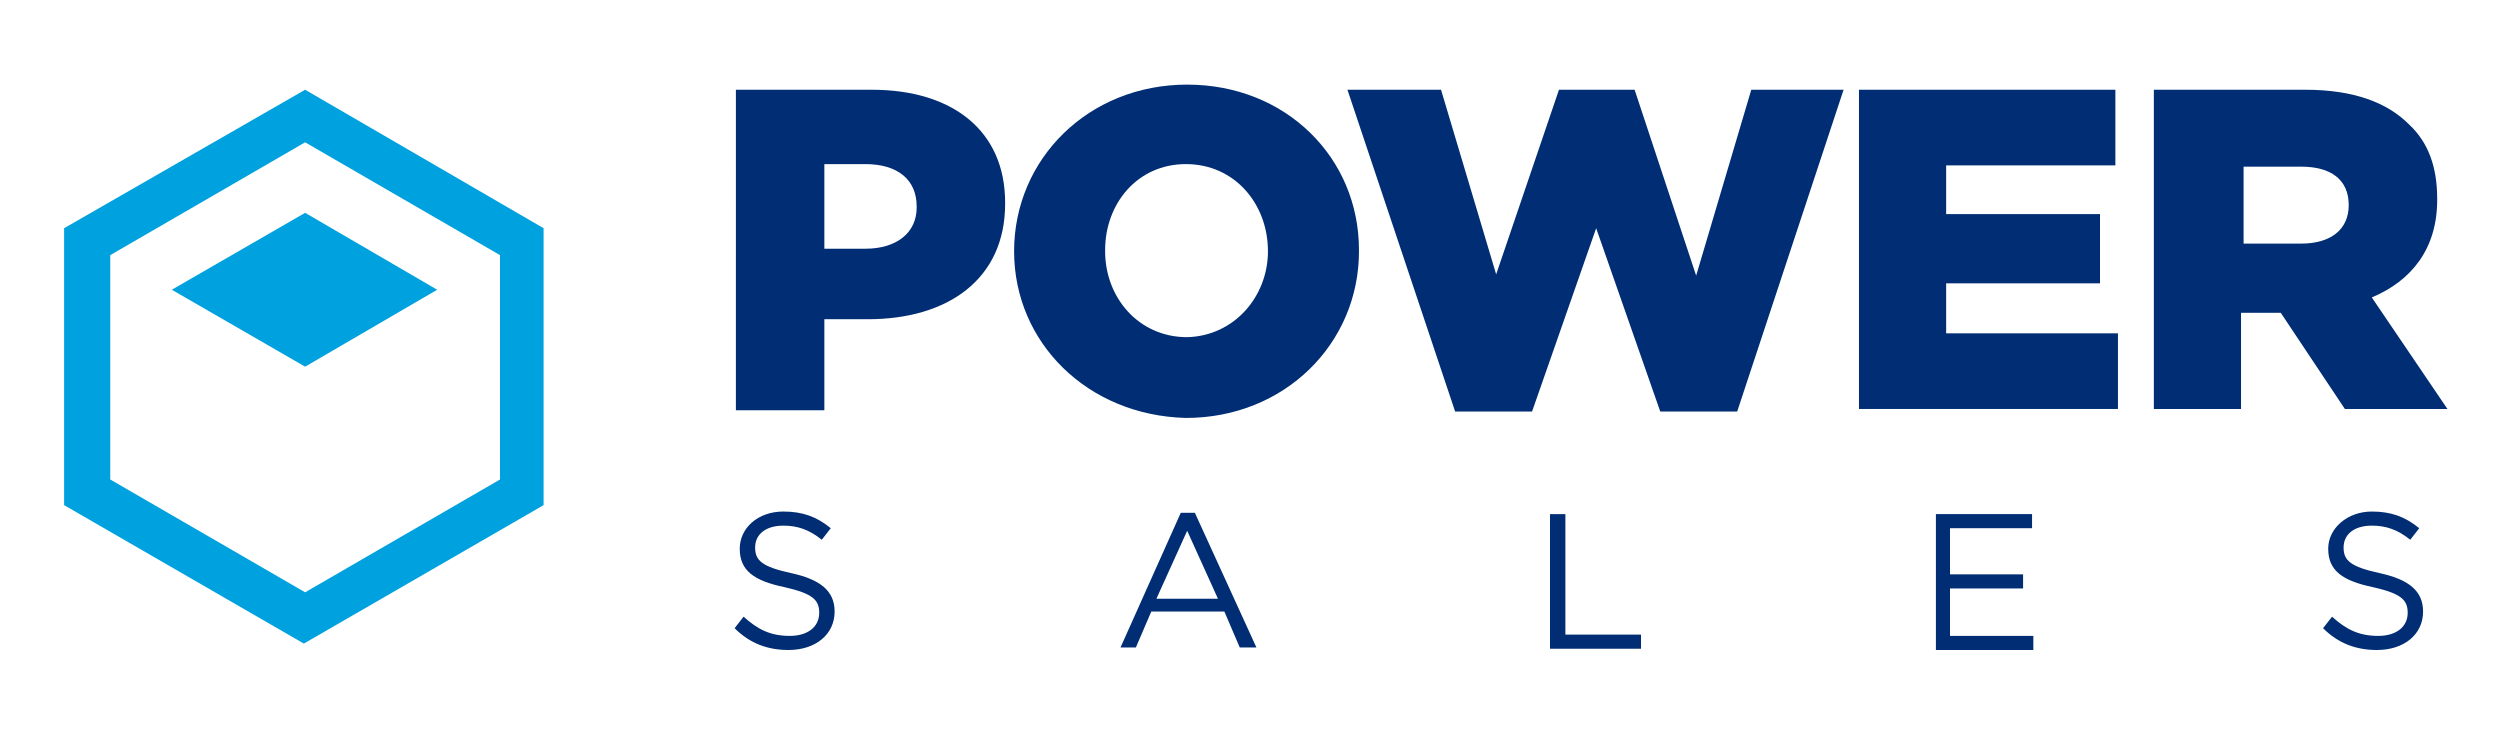
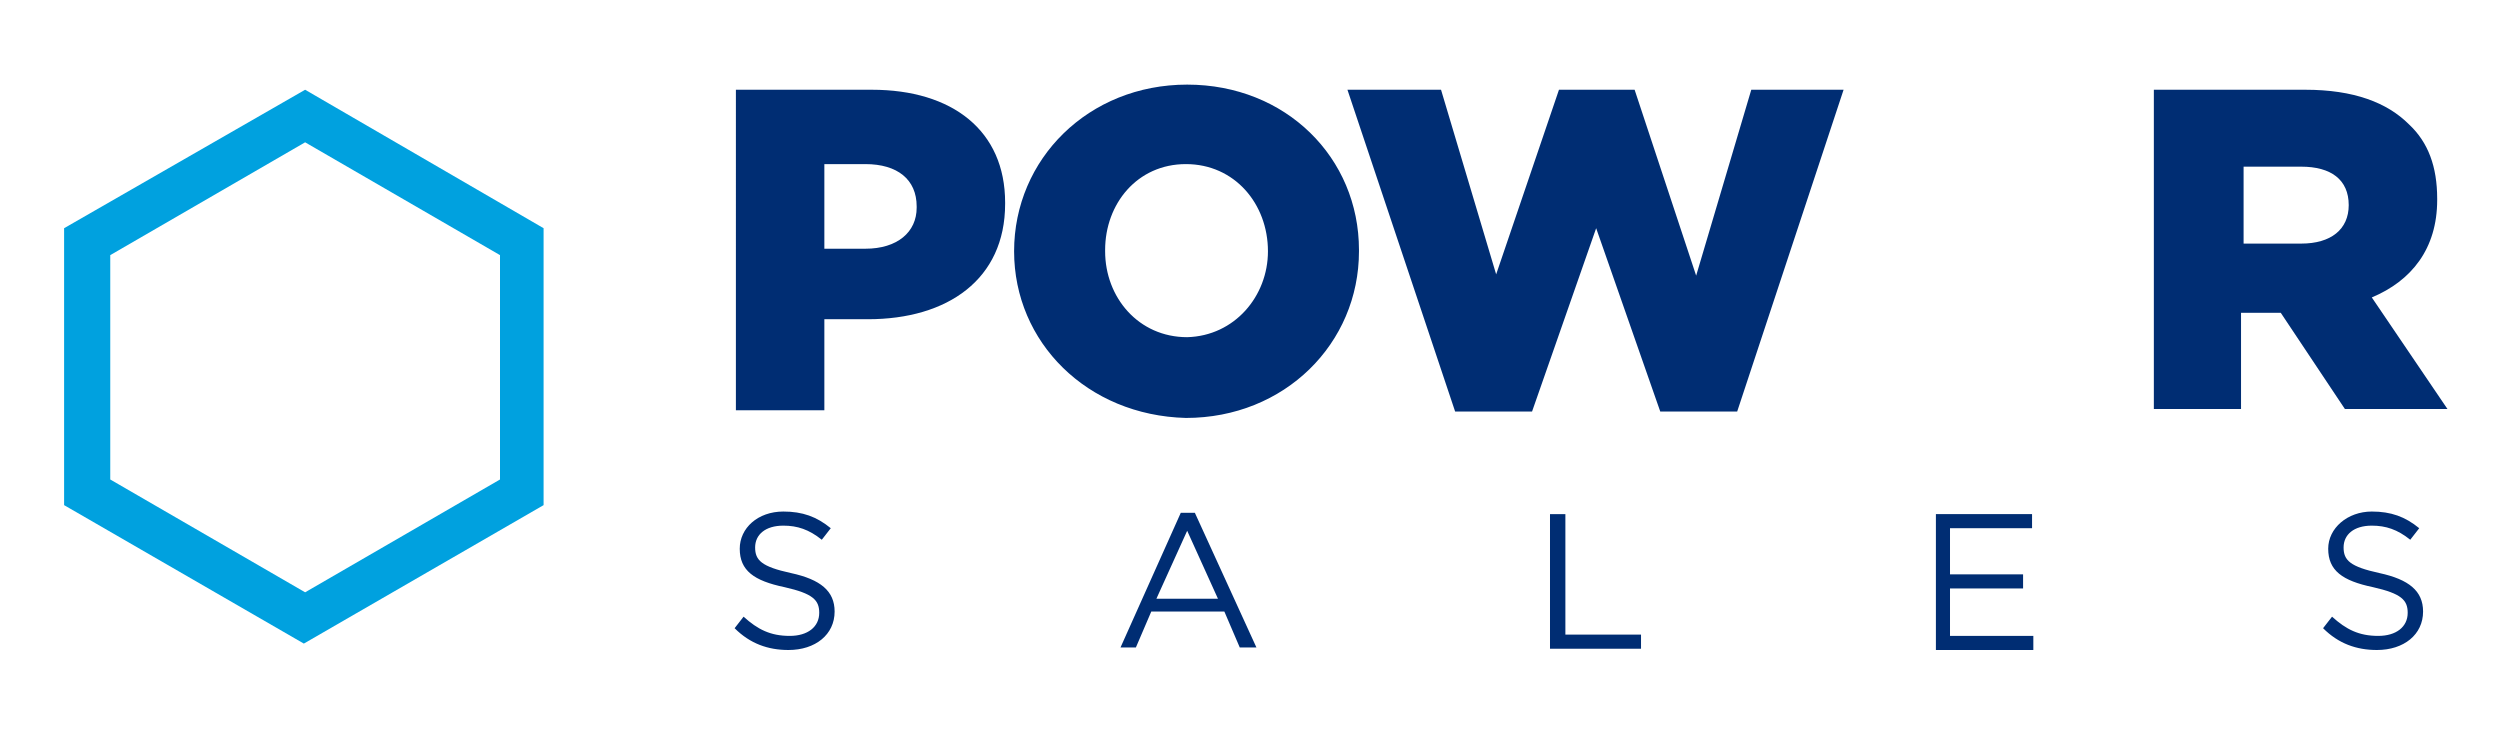
<svg xmlns="http://www.w3.org/2000/svg" version="1.1" id="Layer_1" x="0px" y="0px" viewBox="0 0 195 57.6" style="enable-background:new 0 0 195 57.6;" xml:space="preserve">
  <style type="text/css">
	.st0{fill:#002D73;}
	.st1{fill:#00A1DF;}
</style>
  <g>
    <g>
      <path class="st0" d="M57.3,7H68c6.3,0,10.4,3.2,10.4,8.8v0.1c0,5.9-4.5,9-10.7,9h-3.4v7.1h-6.9V7L57.3,7z M67.5,19.4    c2.5,0,4-1.3,4-3.2v-0.1c0-2.1-1.5-3.3-4-3.3h-3.2v6.6L67.5,19.4L67.5,19.4z" />
      <path class="st0" d="M79.1,19.6L79.1,19.6c0-7.2,5.8-13,13.5-13c7.7,0,13.4,5.7,13.4,12.9v0.1c0,7.2-5.8,13-13.5,13    C84.8,32.4,79.1,26.7,79.1,19.6z M98.9,19.6L98.9,19.6c0-3.7-2.6-6.8-6.4-6.8c-3.8,0-6.3,3.1-6.3,6.7v0.1c0,3.6,2.6,6.7,6.4,6.7    C96.3,26.2,98.9,23.1,98.9,19.6z" />
      <path class="st0" d="M105.1,7h7.3l4.3,14.4L121.6,7h5.9l4.8,14.5L136.6,7h7.2l-8.3,25.1h-6l-5-14.3l-5,14.3h-6L105.1,7z" />
-       <path class="st0" d="M145,7h20v5.9h-13.2v3.8h12v5.4h-12v3.9h13.4v5.9H145L145,7L145,7z" />
      <path class="st0" d="M168,7h11.8c3.8,0,6.4,1,8.1,2.7c1.5,1.4,2.2,3.3,2.2,5.8v0.1c0,3.8-2,6.3-5.1,7.6l5.9,8.7h-8l-5-7.5h-0.1h-3    v7.5H168L168,7L168,7z M179.5,19c2.3,0,3.7-1.1,3.7-3V16c0-2-1.4-3-3.7-3h-4.5v6H179.5z" />
    </g>
    <g>
      <path class="st1" d="M23.8,11.1l15.2,8.8v17.5l-15.2,8.8L8.6,37.4V19.9L23.8,11.1 M23.8,7L5,17.8v21.6l18.7,10.8l18.7-10.8V17.8    L23.8,7L23.8,7z" />
-       <polygon class="st1" points="34.1,22.6 23.8,16.6 13.4,22.6 23.8,28.6   " />
    </g>
    <g>
      <path class="st0" d="M57.3,49l0.7-0.9c1.1,1,2.1,1.5,3.6,1.5c1.4,0,2.3-0.7,2.3-1.8v0c0-1-0.5-1.5-2.7-2c-2.4-0.5-3.5-1.3-3.5-3v0    c0-1.6,1.4-2.9,3.4-2.9c1.5,0,2.6,0.4,3.7,1.3l-0.7,0.9c-1-0.8-1.9-1.1-3-1.1c-1.4,0-2.2,0.7-2.2,1.7v0c0,1,0.5,1.5,2.8,2    c2.3,0.5,3.4,1.4,3.4,3v0c0,1.8-1.5,3-3.6,3C59.9,50.7,58.5,50.2,57.3,49z" />
      <path class="st0" d="M92.1,40h1.1l4.8,10.5h-1.3l-1.2-2.8h-5.7l-1.2,2.8h-1.2L92.1,40z M95,46.7l-2.4-5.3l-2.4,5.3H95z" />
      <path class="st0" d="M120.9,40.1h1.2v9.4h5.9v1.1h-7.1L120.9,40.1L120.9,40.1L120.9,40.1z" />
      <path class="st0" d="M150.9,40.1h7.6v1.1h-6.4v3.6h5.7v1.1h-5.7v3.7h6.5v1.1h-7.6V40.1L150.9,40.1z" />
      <path class="st0" d="M181.2,49l0.7-0.9c1.1,1,2.1,1.5,3.6,1.5c1.4,0,2.3-0.7,2.3-1.8v0c0-1-0.5-1.5-2.7-2c-2.4-0.5-3.5-1.3-3.5-3    v0c0-1.6,1.5-2.9,3.4-2.9c1.5,0,2.6,0.4,3.7,1.3l-0.7,0.9c-1-0.8-1.9-1.1-3-1.1c-1.4,0-2.2,0.7-2.2,1.7v0c0,1,0.5,1.5,2.8,2    c2.3,0.5,3.4,1.4,3.4,3v0c0,1.8-1.5,3-3.6,3C183.8,50.7,182.4,50.2,181.2,49z" />
    </g>
  </g>
</svg>